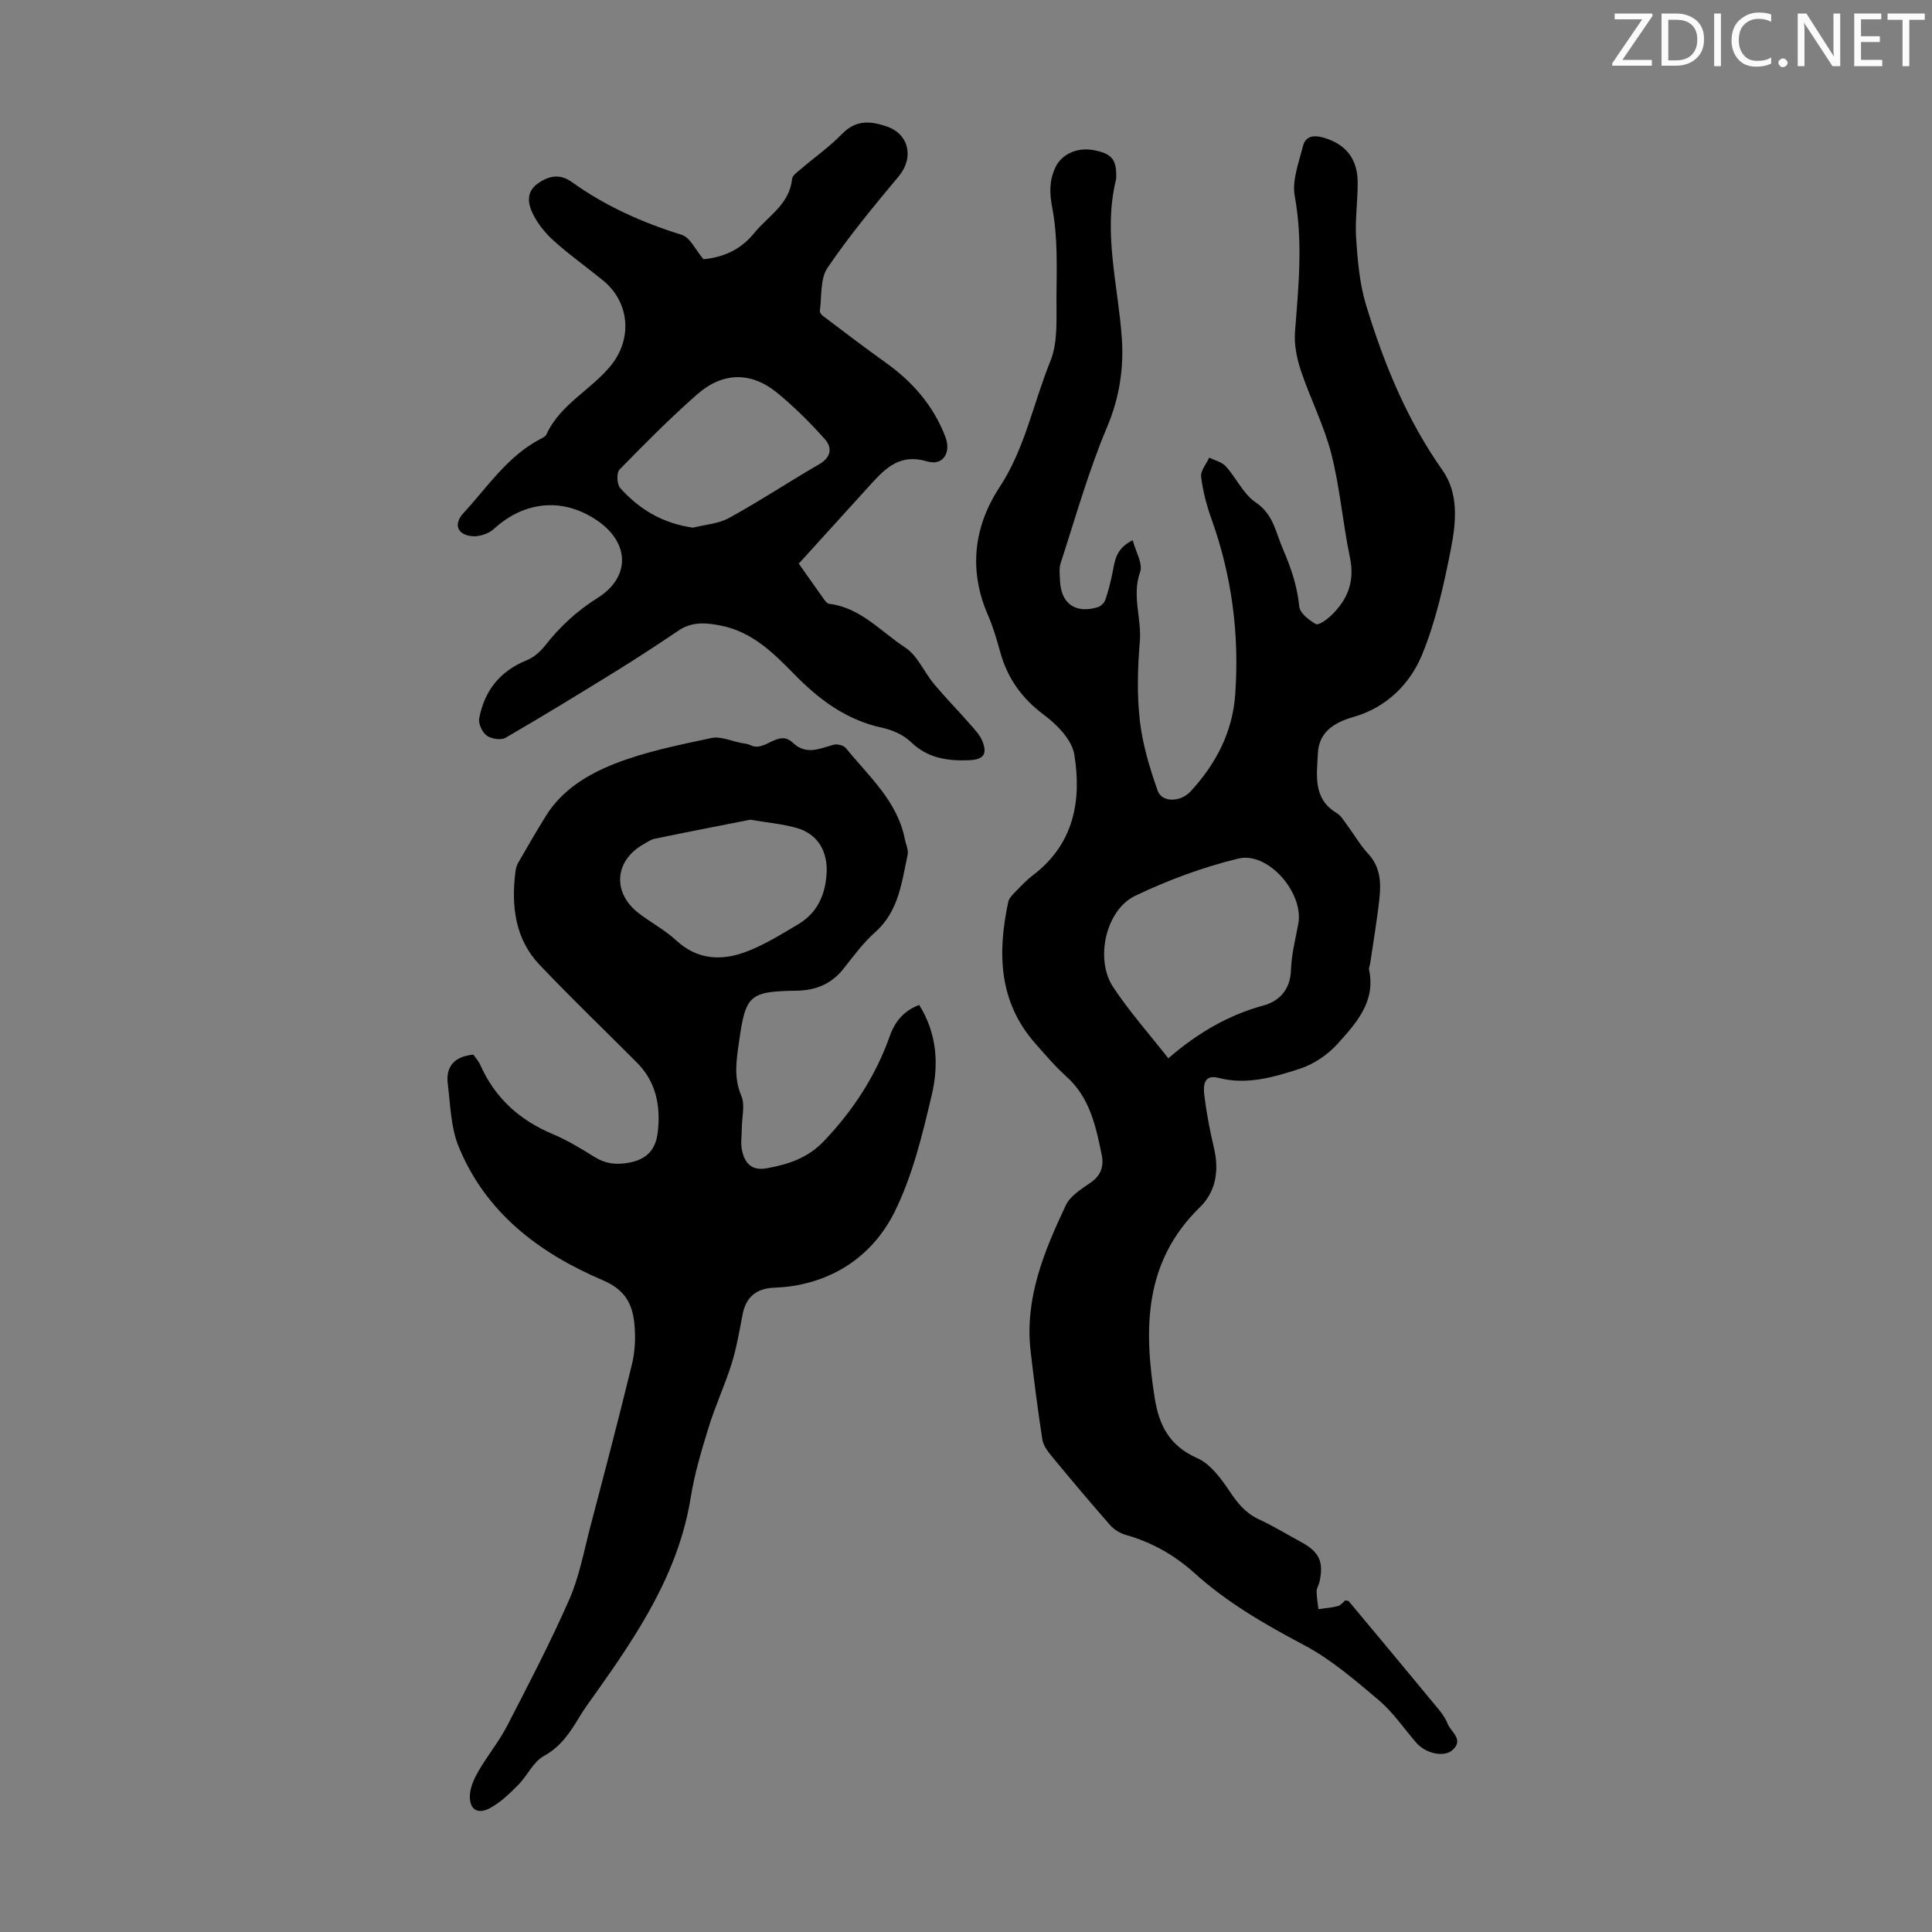
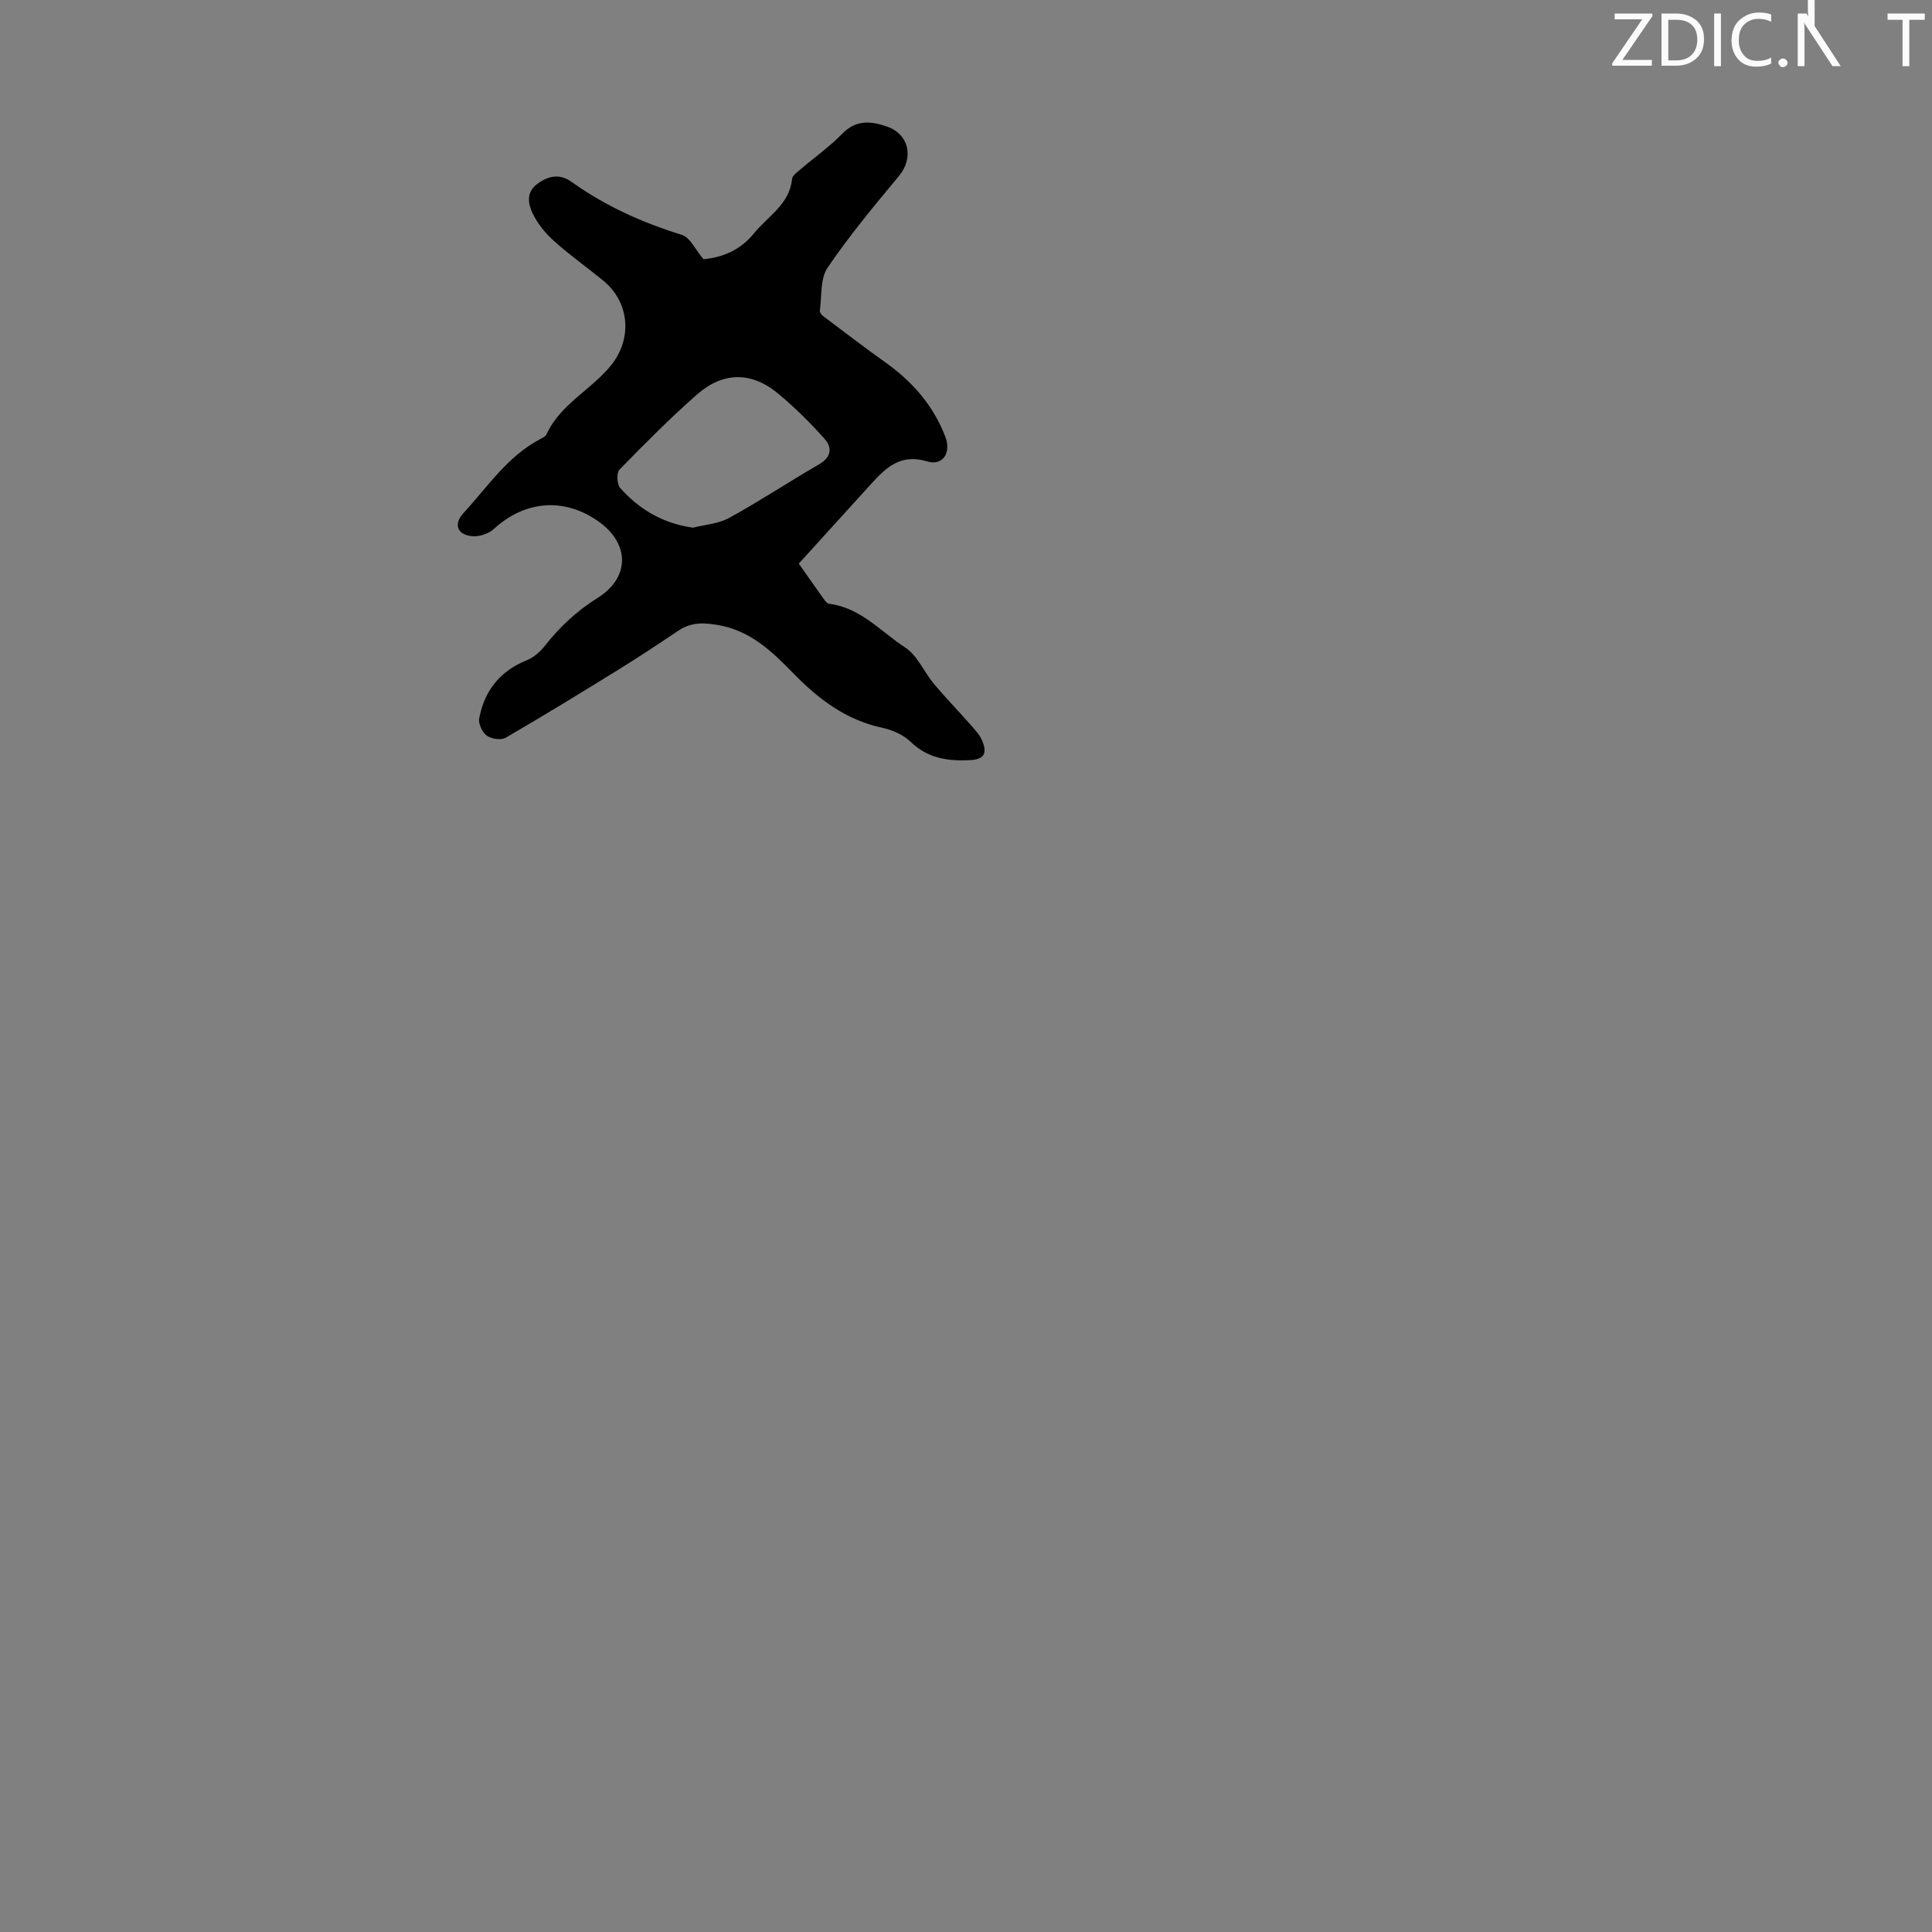
<svg xmlns="http://www.w3.org/2000/svg" enable-background="new 0 0 400 400" viewBox="0 0 400 400">
  <rect x="0" y="0" width="400" height="400" fill="#808080" stroke="none" />
  <g fill="#fafbfa">
    <path d="m342.2 3.2-6.3 9.2h6.1v1.2h-8.2v-.5l6.2-9.1h-5.7v-1.2h7.8v.4z" />
    <path d="m344 13.7v-10.9h3.1c1.6 0 3 .5 4.1 1.4 1.1 1 1.6 2.2 1.6 3.9s-.5 3-1.6 4-2.5 1.5-4.2 1.5h-3zm1.4-9.6v8.4h1.6c1.4 0 2.5-.4 3.2-1.1.8-.8 1.2-1.8 1.2-3.2s-.4-2.4-1.2-3.1-1.8-1-3.1-1z" />
    <path d="m356.3 2.8v10.9h-1.4v-10.9z" />
    <path d="m366.6 13.2c-.8.4-1.8.6-3 .6-1.6 0-2.8-.5-3.7-1.5s-1.4-2.3-1.4-3.9c0-1.7.5-3.2 1.6-4.2s2.4-1.6 4-1.6c1 0 1.9.1 2.6.4v1.5c-.8-.4-1.6-.6-2.6-.6-1.2 0-2.2.4-3 1.2s-1.1 1.9-1.1 3.3c0 1.3.4 2.3 1.1 3.1s1.6 1.1 2.8 1.1c1.1 0 2-.2 2.8-.7v1.3z" />
    <path d="m368.2 13c0-.3.1-.5.3-.6.2-.2.4-.3.6-.3.3 0 .5.1.7.3s.3.4.3.6-.1.5-.3.6c-.2.2-.4.3-.7.3s-.5-.1-.6-.3c-.2-.2-.3-.4-.3-.6z" />
-     <path d="m381.1 13.7h-1.7l-5.5-8.4c-.2-.2-.3-.5-.4-.7 0 .2.1.8.1 1.5v7.6h-1.4v-10.9h1.8l5.3 8.3c.3.4.4.6.4.8 0-.3-.1-.8-.1-1.6v-7.5h1.4v10.9z" />
-     <path d="m389.7 13.7h-5.8v-10.9h5.6v1.2h-4.2v3.5h3.9v1.2h-3.9v3.7h4.4z" />
+     <path d="m381.1 13.7h-1.7l-5.5-8.4c-.2-.2-.3-.5-.4-.7 0 .2.1.8.1 1.5v7.6h-1.4v-10.9h1.8c.3.4.4.6.4.8 0-.3-.1-.8-.1-1.6v-7.5h1.4v10.9z" />
    <path d="m398.4 4.1h-3.1v9.6h-1.4v-9.6h-3.1v-1.3h7.7v1.3z" />
  </g>
-   <path d="m234.52 111.85c.62 2.4 2.14 4.87 1.53 6.57-1.76 4.91.34 9.61-.06 14.41-.46 5.43-.61 10.98 0 16.37.56 4.92 2.04 9.8 3.69 14.5.87 2.48 4.72 2.43 6.85.12 5.22-5.67 8.66-12.24 9.21-20.04.88-12.43-.69-24.54-4.91-36.31-1.01-2.82-1.79-5.79-2.15-8.76-.15-1.24 1.08-2.64 1.68-3.97 1.16.59 2.62.91 3.43 1.81 2.17 2.4 3.61 5.72 6.17 7.45 3.7 2.5 4.1 6.07 5.63 9.61 1.72 3.97 2.98 7.71 3.41 11.98.13 1.35 2.02 2.81 3.44 3.62.55.31 2.22-.9 3.09-1.72 3.48-3.28 5.01-7.11 3.96-12.08-1.49-7.11-2.06-14.43-3.85-21.44-1.51-5.9-4.37-11.44-6.31-17.25-.85-2.55-1.42-5.41-1.21-8.06.73-9.37 1.67-18.65-.06-28.09-.59-3.23.86-6.92 1.7-10.31.53-2.15 2.3-2.34 4.31-1.75 4.46 1.31 6.94 4.24 7.02 9.07.06 3.91-.58 7.85-.32 11.74.31 4.62.71 9.37 2.04 13.77 3.68 12.12 8.43 23.77 15.83 34.25 3.43 4.86 2.82 10.84 1.76 16.28-1.46 7.44-3.12 14.99-5.99 21.96-2.53 6.13-7.47 10.96-14.23 12.87-4.1 1.17-7.13 3.21-7.33 7.55-.2 4.43-1.1 9.34 3.88 12.32.9.54 1.5 1.6 2.16 2.48 1.47 1.98 2.71 4.17 4.38 5.97 2.48 2.68 2.68 5.84 2.34 9.08-.48 4.56-1.27 9.08-1.93 13.62-.06.44-.32.91-.23 1.31 1.41 6.61-2.67 11.05-6.49 15.3-2.06 2.29-4.98 4.27-7.9 5.21-5.37 1.73-10.9 3.39-16.76 1.88-3.25-.84-3.18 1.84-2.94 3.74.45 3.65 1.16 7.29 2 10.87 1.08 4.62.35 8.96-2.95 12.18-11.52 11.24-11.63 24.95-9.35 39.43.91 5.8 3.1 9.97 8.83 12.51 2.7 1.2 4.88 4.16 6.63 6.77 1.66 2.49 3.32 4.59 6.1 5.88 3.04 1.41 5.91 3.16 8.86 4.77 3.7 2.02 4.63 4.11 3.69 8.25-.15.65-.58 1.28-.58 1.91.01 1.23.24 2.45.38 3.67 1.36-.19 2.74-.29 4.05-.63.58-.15 1.04-.8 1.49-1.17.35.08.64.05.75.18 6.17 7.39 12.34 14.79 18.47 22.22.78.94 1.54 1.98 1.97 3.11.67 1.74 3.47 3.27 1.03 5.46-1.78 1.6-5.59.71-7.5-1.5-2.56-2.96-4.8-6.3-7.75-8.8-4.92-4.16-9.93-8.49-15.58-11.47-8.06-4.26-15.85-8.77-22.61-14.87-4.15-3.74-8.82-6.37-14.19-7.89-1.2-.34-2.45-1.11-3.27-2.04-4.13-4.7-8.15-9.49-12.13-14.31-.82-.99-1.71-2.19-1.89-3.39-.94-6.08-1.72-12.18-2.43-18.28-1.27-10.95 2.79-20.7 7.29-30.24.92-1.94 3.23-3.36 5.13-4.68 2.19-1.5 2.78-3.43 2.29-5.8-1.22-5.92-2.46-11.82-7.31-16.17-2.32-2.09-4.37-4.5-6.44-6.85-7.62-8.65-7.83-18.75-5.6-29.28.17-.78.9-1.51 1.5-2.13 1.17-1.21 2.34-2.44 3.66-3.45 8.45-6.42 10.08-15.43 8.52-24.98-.5-3.04-3.59-6.18-6.3-8.2-4.56-3.4-7.51-7.53-9.01-12.9-.72-2.58-1.45-5.19-2.52-7.63-4.09-9.32-3.01-18.4 2.34-26.56 5.3-8.08 7-17.42 10.53-26.1 1.61-3.95 1.23-8.82 1.27-13.27.05-6.14.28-12.41-.85-18.38-.6-3.17-.68-5.64.61-8.45 1.24-2.73 4.48-4.31 8.08-3.59 3.66.73 4.63 1.95 4.53 5.69 0 .11 0 .23-.03.33-2.72 11.03.4 21.82 1.18 32.72.45 6.23-.44 12.42-3.03 18.54-3.85 9.11-6.53 18.72-9.61 28.15-.37 1.12-.2 2.45-.15 3.67.2 4.76 3.18 6.89 7.81 5.51.63-.19 1.35-.89 1.57-1.52.62-1.77 1.07-3.61 1.46-5.45.51-2.46.59-5.14 4.22-6.9zm7.37 107.26c5.92-5.12 12.25-8.9 19.65-10.92 3.35-.91 5.6-3.3 5.74-7.34.11-3.21.92-6.4 1.52-9.59 1.19-6.33-6.21-15.01-12.43-13.5-7.31 1.77-14.52 4.45-21.31 7.69-6.14 2.93-8.42 13.16-4.58 18.94 3.38 5.1 7.48 9.71 11.41 14.72z" fill="#000001" />
-   <path d="m98.01 218.35c.46.68 1.08 1.35 1.43 2.14 3.05 6.87 8.18 11.46 15.08 14.35 2.97 1.25 5.78 2.96 8.52 4.67 2.31 1.44 4.49 1.72 7.25 1.2 3.91-.74 5.54-2.96 5.92-6.51.57-5.33-.4-10.25-4.35-14.21-6.7-6.72-13.55-13.31-20.1-20.18-5.1-5.35-5.91-12.09-5.07-19.13.08-.66.21-1.37.53-1.93 1.91-3.33 3.83-6.65 5.86-9.91 3.35-5.39 8.71-8.56 14.24-10.74 6.37-2.5 13.23-3.86 19.96-5.3 1.91-.41 4.12.63 6.19 1.02.66.12 1.36.19 1.95.48 3.03 1.47 5.69-3.41 8.73-.52 2.74 2.61 5.53 1.23 8.42.41.75-.21 2.09.12 2.56.7 4.74 5.84 10.66 10.95 12.21 18.86.21 1.07.79 2.23.58 3.21-1.24 5.73-1.84 11.69-6.7 16.02-2.49 2.21-4.51 4.97-6.6 7.6-2.49 3.15-5.72 4.46-9.64 4.53-9.84.15-10.61.86-11.98 10.64-.53 3.74-1.14 7.36.49 11.15.8 1.86.11 4.37.1 6.59-.01 1.55-.28 3.16.03 4.65.56 2.68 1.98 4.33 5.2 3.73 4.47-.83 8.44-2.12 11.78-5.63 6.04-6.36 10.69-13.46 13.61-21.7 1.06-3 2.86-5.25 6.09-6.48 3.7 5.88 4.09 12.32 2.63 18.54-1.93 8.23-3.96 16.69-7.66 24.2-4.1 8.32-11.42 13.91-21.09 15.44-1.32.21-2.67.31-4.01.37-3.64.17-5.75 1.98-6.44 5.6-.65 3.4-1.23 6.85-2.26 10.14-1.39 4.43-3.37 8.68-4.74 13.11-1.48 4.78-2.93 9.63-3.72 14.56-2.48 15.45-10.78 27.99-19.55 40.35-1.23 1.73-2.51 3.43-3.59 5.25-1.89 3.17-3.83 6.05-7.31 7.97-2.18 1.21-3.39 4.06-5.26 5.95-1.77 1.79-3.66 3.62-5.84 4.8-2.55 1.38-4.25.33-4.18-2.53.04-1.74.9-3.59 1.8-5.15 1.83-3.17 4.21-6.05 5.89-9.29 4.46-8.63 8.96-17.27 12.87-26.16 2.09-4.75 3.04-10.01 4.37-15.08 2.95-11.24 5.91-22.47 8.65-33.76.64-2.66.75-5.57.48-8.31-.4-4.11-1.94-7.04-6.51-8.99-13.17-5.61-24.32-13.99-29.91-27.78-1.59-3.92-1.66-8.48-2.2-12.77-.5-3.76 1.39-5.8 5.29-6.17zm57.31-48.64c-6.21 1.23-12.98 2.54-19.72 3.93-.84.17-1.62.73-2.4 1.17-5.95 3.38-6.47 9.96-1.05 14.19 2.55 1.99 5.5 3.52 7.85 5.7 4.35 4.03 9.32 4.26 14.35 2.4 3.82-1.41 7.36-3.64 10.89-5.73 3.81-2.27 5.54-5.78 5.88-10.24.36-4.7-1.67-8.44-6.24-9.73-2.89-.81-5.91-1.07-9.56-1.69z" fill="#000001" />
  <path d="m145.65 53.67c4.06-.39 7.66-1.92 10.47-5.38 2.9-3.57 7.35-5.97 7.87-11.25.07-.71 1.05-1.39 1.72-1.96 2.89-2.47 6.04-4.69 8.68-7.4 2.86-2.94 5.94-2.62 9.22-1.49 4.62 1.59 5.62 6.49 2.52 10.23-5.13 6.18-10.3 12.38-14.8 19.02-1.55 2.29-1.17 5.9-1.59 8.91-.05.32.32.82.64 1.06 4.29 3.23 8.55 6.5 12.92 9.61 5.61 3.99 9.96 8.95 12.43 15.43 1.25 3.29-.53 6.06-3.77 5.08-5.38-1.63-8.42 1.15-11.5 4.55-4.96 5.47-9.92 10.93-15.08 16.61 1.84 2.61 3.55 5.06 5.29 7.49.25.35.63.78.99.83 6.51.79 10.7 5.76 15.75 9.05 2.55 1.66 3.9 5.08 5.97 7.56 2.35 2.81 4.93 5.43 7.34 8.19 1.01 1.16 2.18 2.33 2.71 3.72 1.06 2.76.06 3.76-2.9 3.87-4.48.17-8.51-.45-11.97-3.8-1.52-1.47-3.82-2.48-5.93-2.93-7.46-1.6-13.15-5.91-18.3-11.19-4.32-4.43-8.71-8.71-15.15-9.97-3.06-.6-5.92-.83-8.68 1.03-4.15 2.79-8.33 5.55-12.58 8.18-7.7 4.76-15.42 9.49-23.25 14.03-.95.55-2.94.24-3.89-.45-.93-.67-1.77-2.45-1.57-3.54 1.07-5.74 4.3-9.83 9.87-12.07 1.45-.58 2.81-1.81 3.8-3.06 3.07-3.91 6.59-7.17 10.85-9.84 6.78-4.25 6.67-11.32.07-15.91-7.1-4.94-15.11-4.24-21.54 1.62-1.07.98-2.96 1.63-4.4 1.52-3.18-.23-4.05-2.47-1.89-4.81 4.98-5.4 9.08-11.72 15.84-15.28.49-.26 1.13-.55 1.33-.99 2.86-6.28 9.29-9.22 13.4-14.34 4.41-5.49 3.84-13.03-1.68-17.53-3.38-2.76-6.96-5.29-10.2-8.21-1.78-1.6-3.4-3.61-4.42-5.76-.91-1.93-1.34-4.32 1.02-6.04 2.32-1.69 4.65-2.15 7.1-.39 6.95 4.98 14.6 8.41 22.76 10.94 1.76.53 2.86 3.1 4.53 5.06zm-2.17 55.58c2.41-.62 5.26-.79 7.52-2.04 6.33-3.48 12.37-7.48 18.63-11.11 2.51-1.46 2.69-3.45 1.12-5.21-3.01-3.37-6.25-6.59-9.73-9.47-5.49-4.54-11.39-4.42-16.68.23-5.6 4.92-10.87 10.23-16.08 15.58-.64.65-.54 3.03.13 3.79 3.94 4.42 8.81 7.35 15.09 8.23z" fill="#000001" />
</svg>